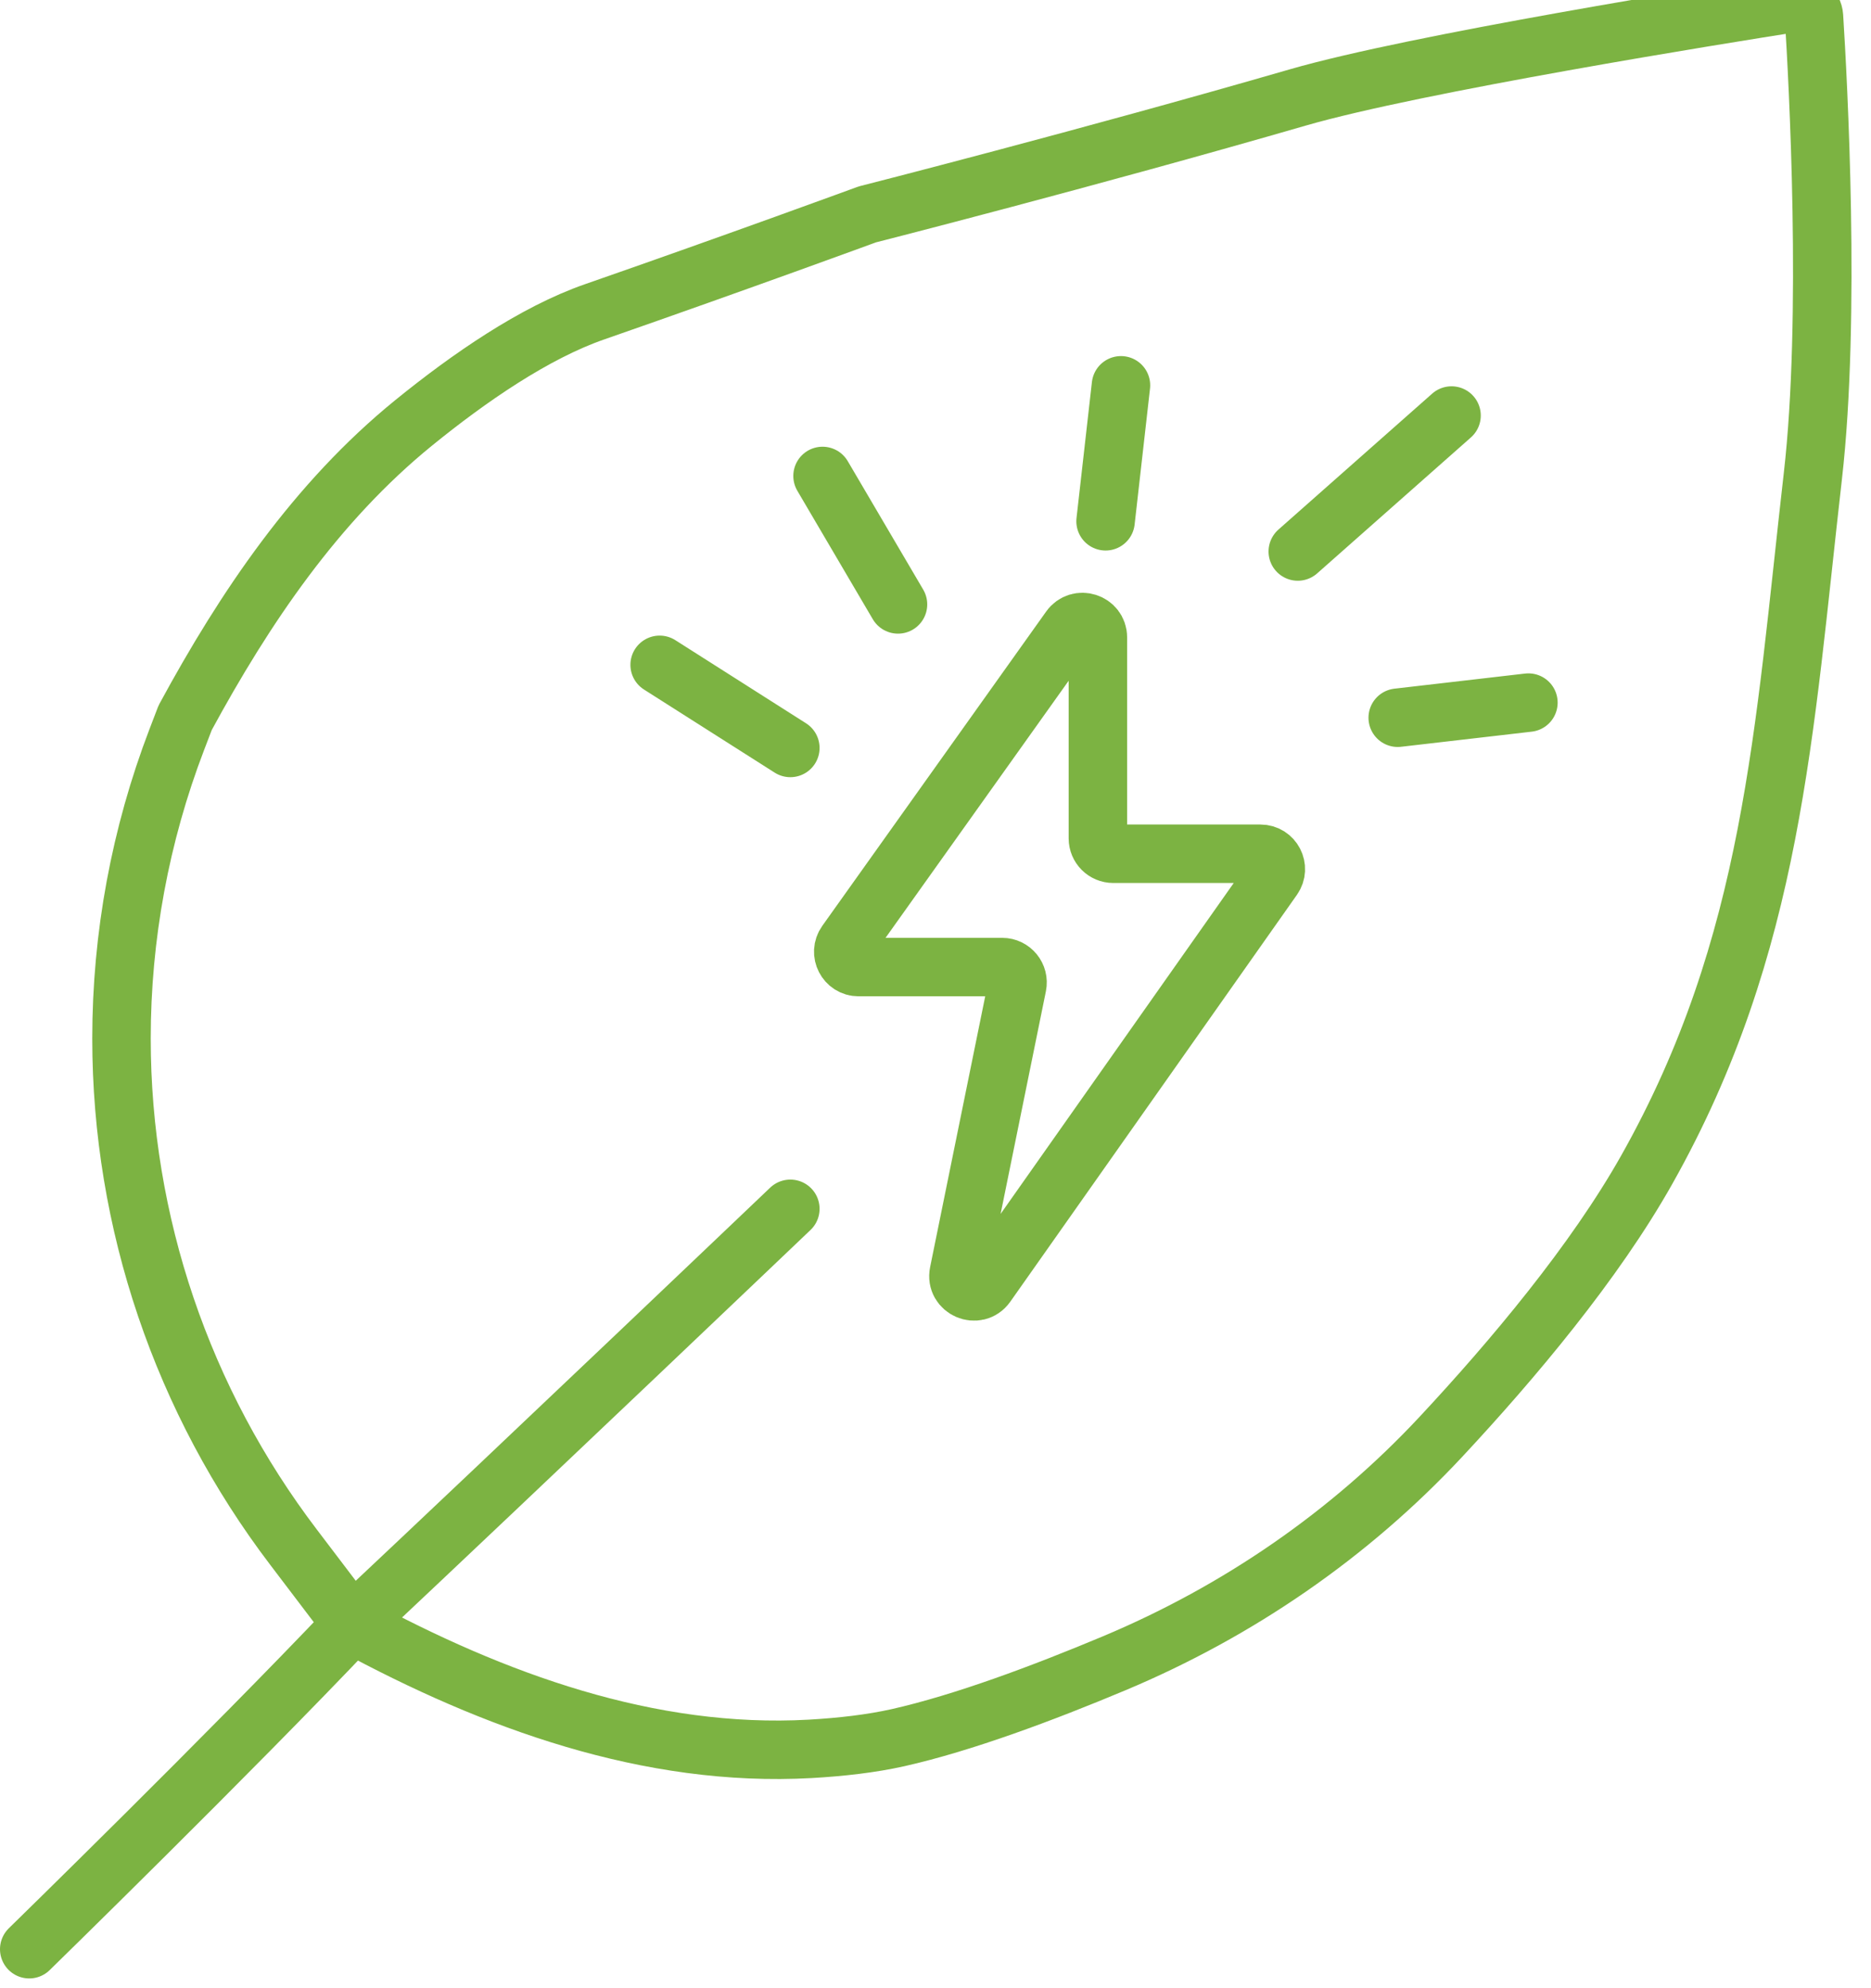
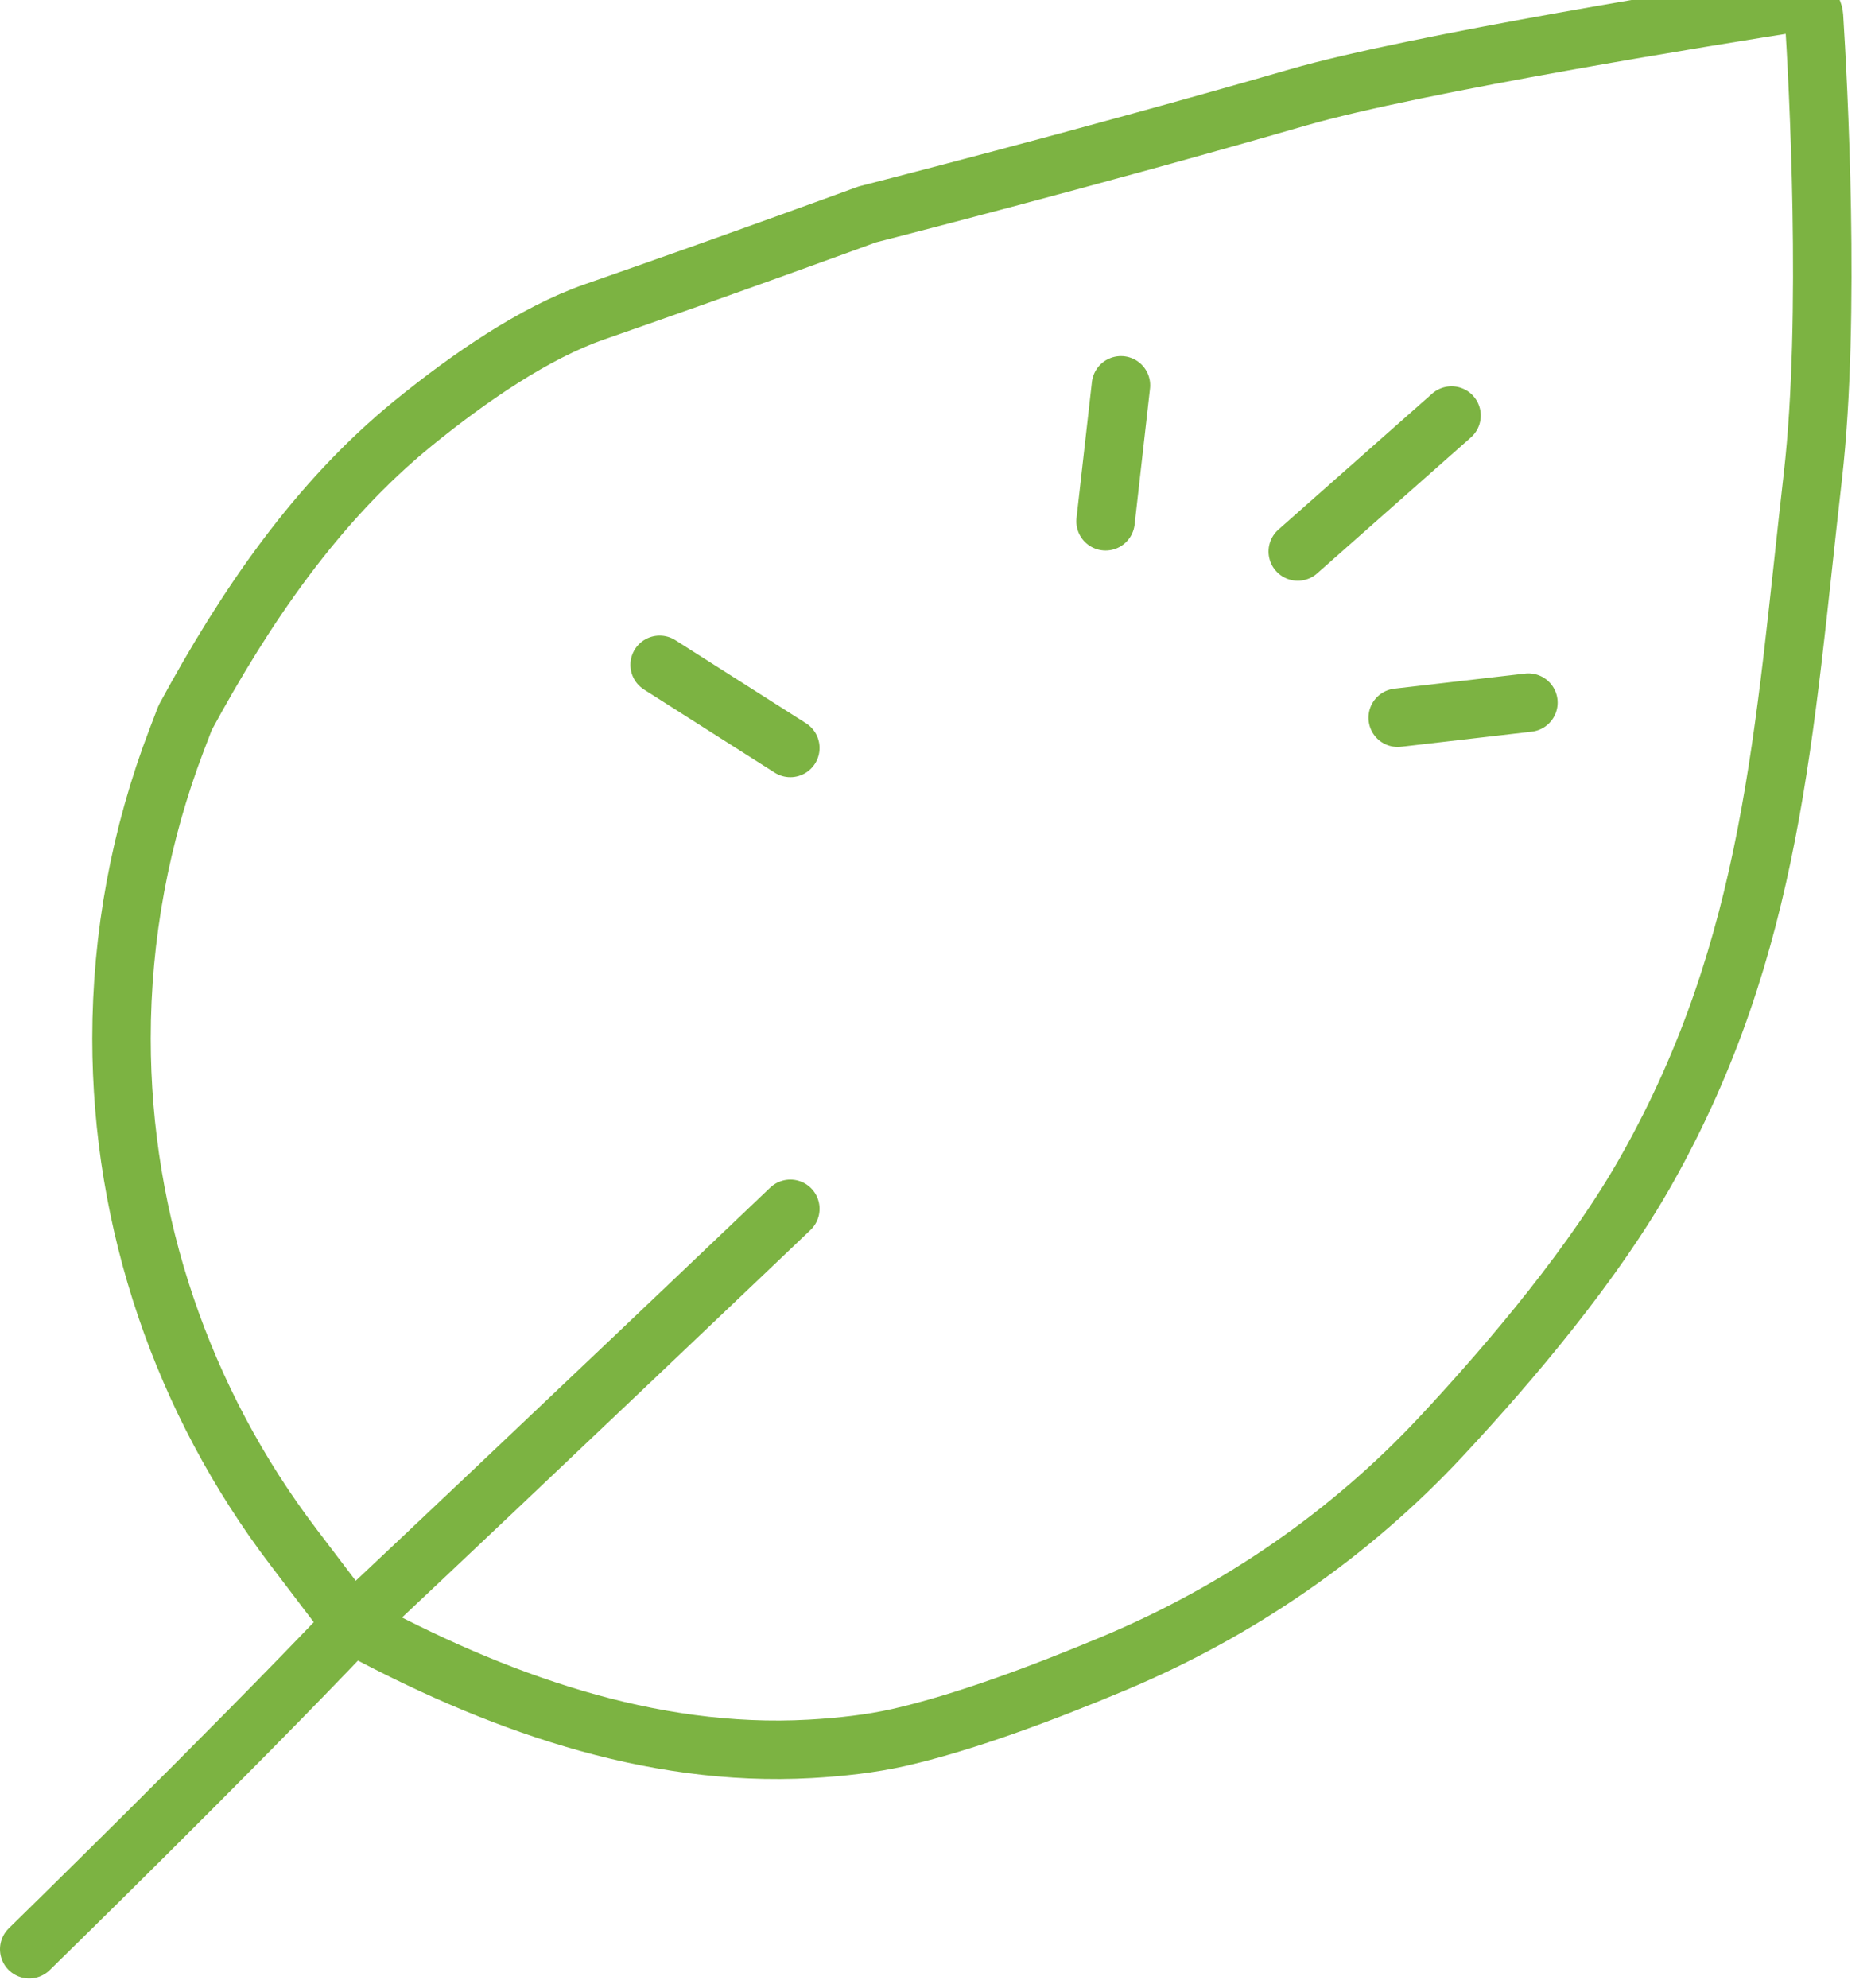
<svg xmlns="http://www.w3.org/2000/svg" width="48" height="51" viewBox="0 0 48 51" fill="none">
-   <path d="M9.034 41.667C8.58 41.067 8.067 40.391 7.536 39.695C4.678 35.941 3.117 31.357 3.117 26.639C3.117 24.018 3.598 21.42 4.535 18.972L4.75 18.411C6.285 15.579 8.112 12.88 10.611 10.848C12.042 9.685 13.714 8.534 15.25 8C18.947 6.713 22.25 5.5 22.25 5.5C22.25 5.5 27.883 4.066 33.294 2.5C36.32 1.624 44.179 0.365 46.087 0.066C46.315 0.03 46.522 0.192 46.537 0.422C46.641 2.065 46.974 8.143 46.509 12.209C45.759 18.759 45.497 24.232 42.25 30C40.91 32.381 38.803 34.887 36.969 36.853C34.623 39.368 31.76 41.333 28.589 42.664C26.76 43.431 24.708 44.198 23.038 44.574C22.354 44.727 21.579 44.816 20.783 44.861C16.659 45.09 12.665 43.635 9.034 41.667ZM9.034 41.667C13.57 37.403 20.276 31.008 20.276 31.008M9.034 41.667C5.876 44.997 0.75 50 0.75 50M20.276 19.186L16.923 17.054M23.038 15.504L21.102 12.209M28.363 13.372L28.758 9.884M33.294 14.147L37.239 10.659M35.858 18.411L39.211 18.023" stroke="#7CB342" stroke-width="1.5" stroke-linecap="round" stroke-linejoin="round" />
-   <path d="M21.707 24.184L27.45 16.122C27.673 15.809 28.166 15.967 28.166 16.351V21.506C28.166 21.724 28.343 21.9 28.56 21.9H32.336C32.656 21.9 32.843 22.261 32.659 22.522L25.306 32.958C25.06 33.307 24.512 33.07 24.597 32.652L26.097 25.28C26.147 25.036 25.96 24.807 25.711 24.807H22.028C21.707 24.807 21.521 24.445 21.707 24.184Z" stroke="#7CB342" stroke-width="1.5" stroke-linecap="round" stroke-linejoin="round" />
+   <path d="M9.034 41.667C8.58 41.067 8.067 40.391 7.536 39.695C4.678 35.941 3.117 31.357 3.117 26.639C3.117 24.018 3.598 21.42 4.535 18.972L4.75 18.411C6.285 15.579 8.112 12.88 10.611 10.848C12.042 9.685 13.714 8.534 15.25 8C18.947 6.713 22.25 5.5 22.25 5.5C22.25 5.5 27.883 4.066 33.294 2.5C36.32 1.624 44.179 0.365 46.087 0.066C46.315 0.03 46.522 0.192 46.537 0.422C46.641 2.065 46.974 8.143 46.509 12.209C45.759 18.759 45.497 24.232 42.25 30C40.91 32.381 38.803 34.887 36.969 36.853C34.623 39.368 31.76 41.333 28.589 42.664C26.76 43.431 24.708 44.198 23.038 44.574C22.354 44.727 21.579 44.816 20.783 44.861C16.659 45.09 12.665 43.635 9.034 41.667ZM9.034 41.667C13.57 37.403 20.276 31.008 20.276 31.008M9.034 41.667C5.876 44.997 0.75 50 0.75 50M20.276 19.186L16.923 17.054M23.038 15.504M28.363 13.372L28.758 9.884M33.294 14.147L37.239 10.659M35.858 18.411L39.211 18.023" stroke="#7CB342" stroke-width="1.5" stroke-linecap="round" stroke-linejoin="round" />
</svg>